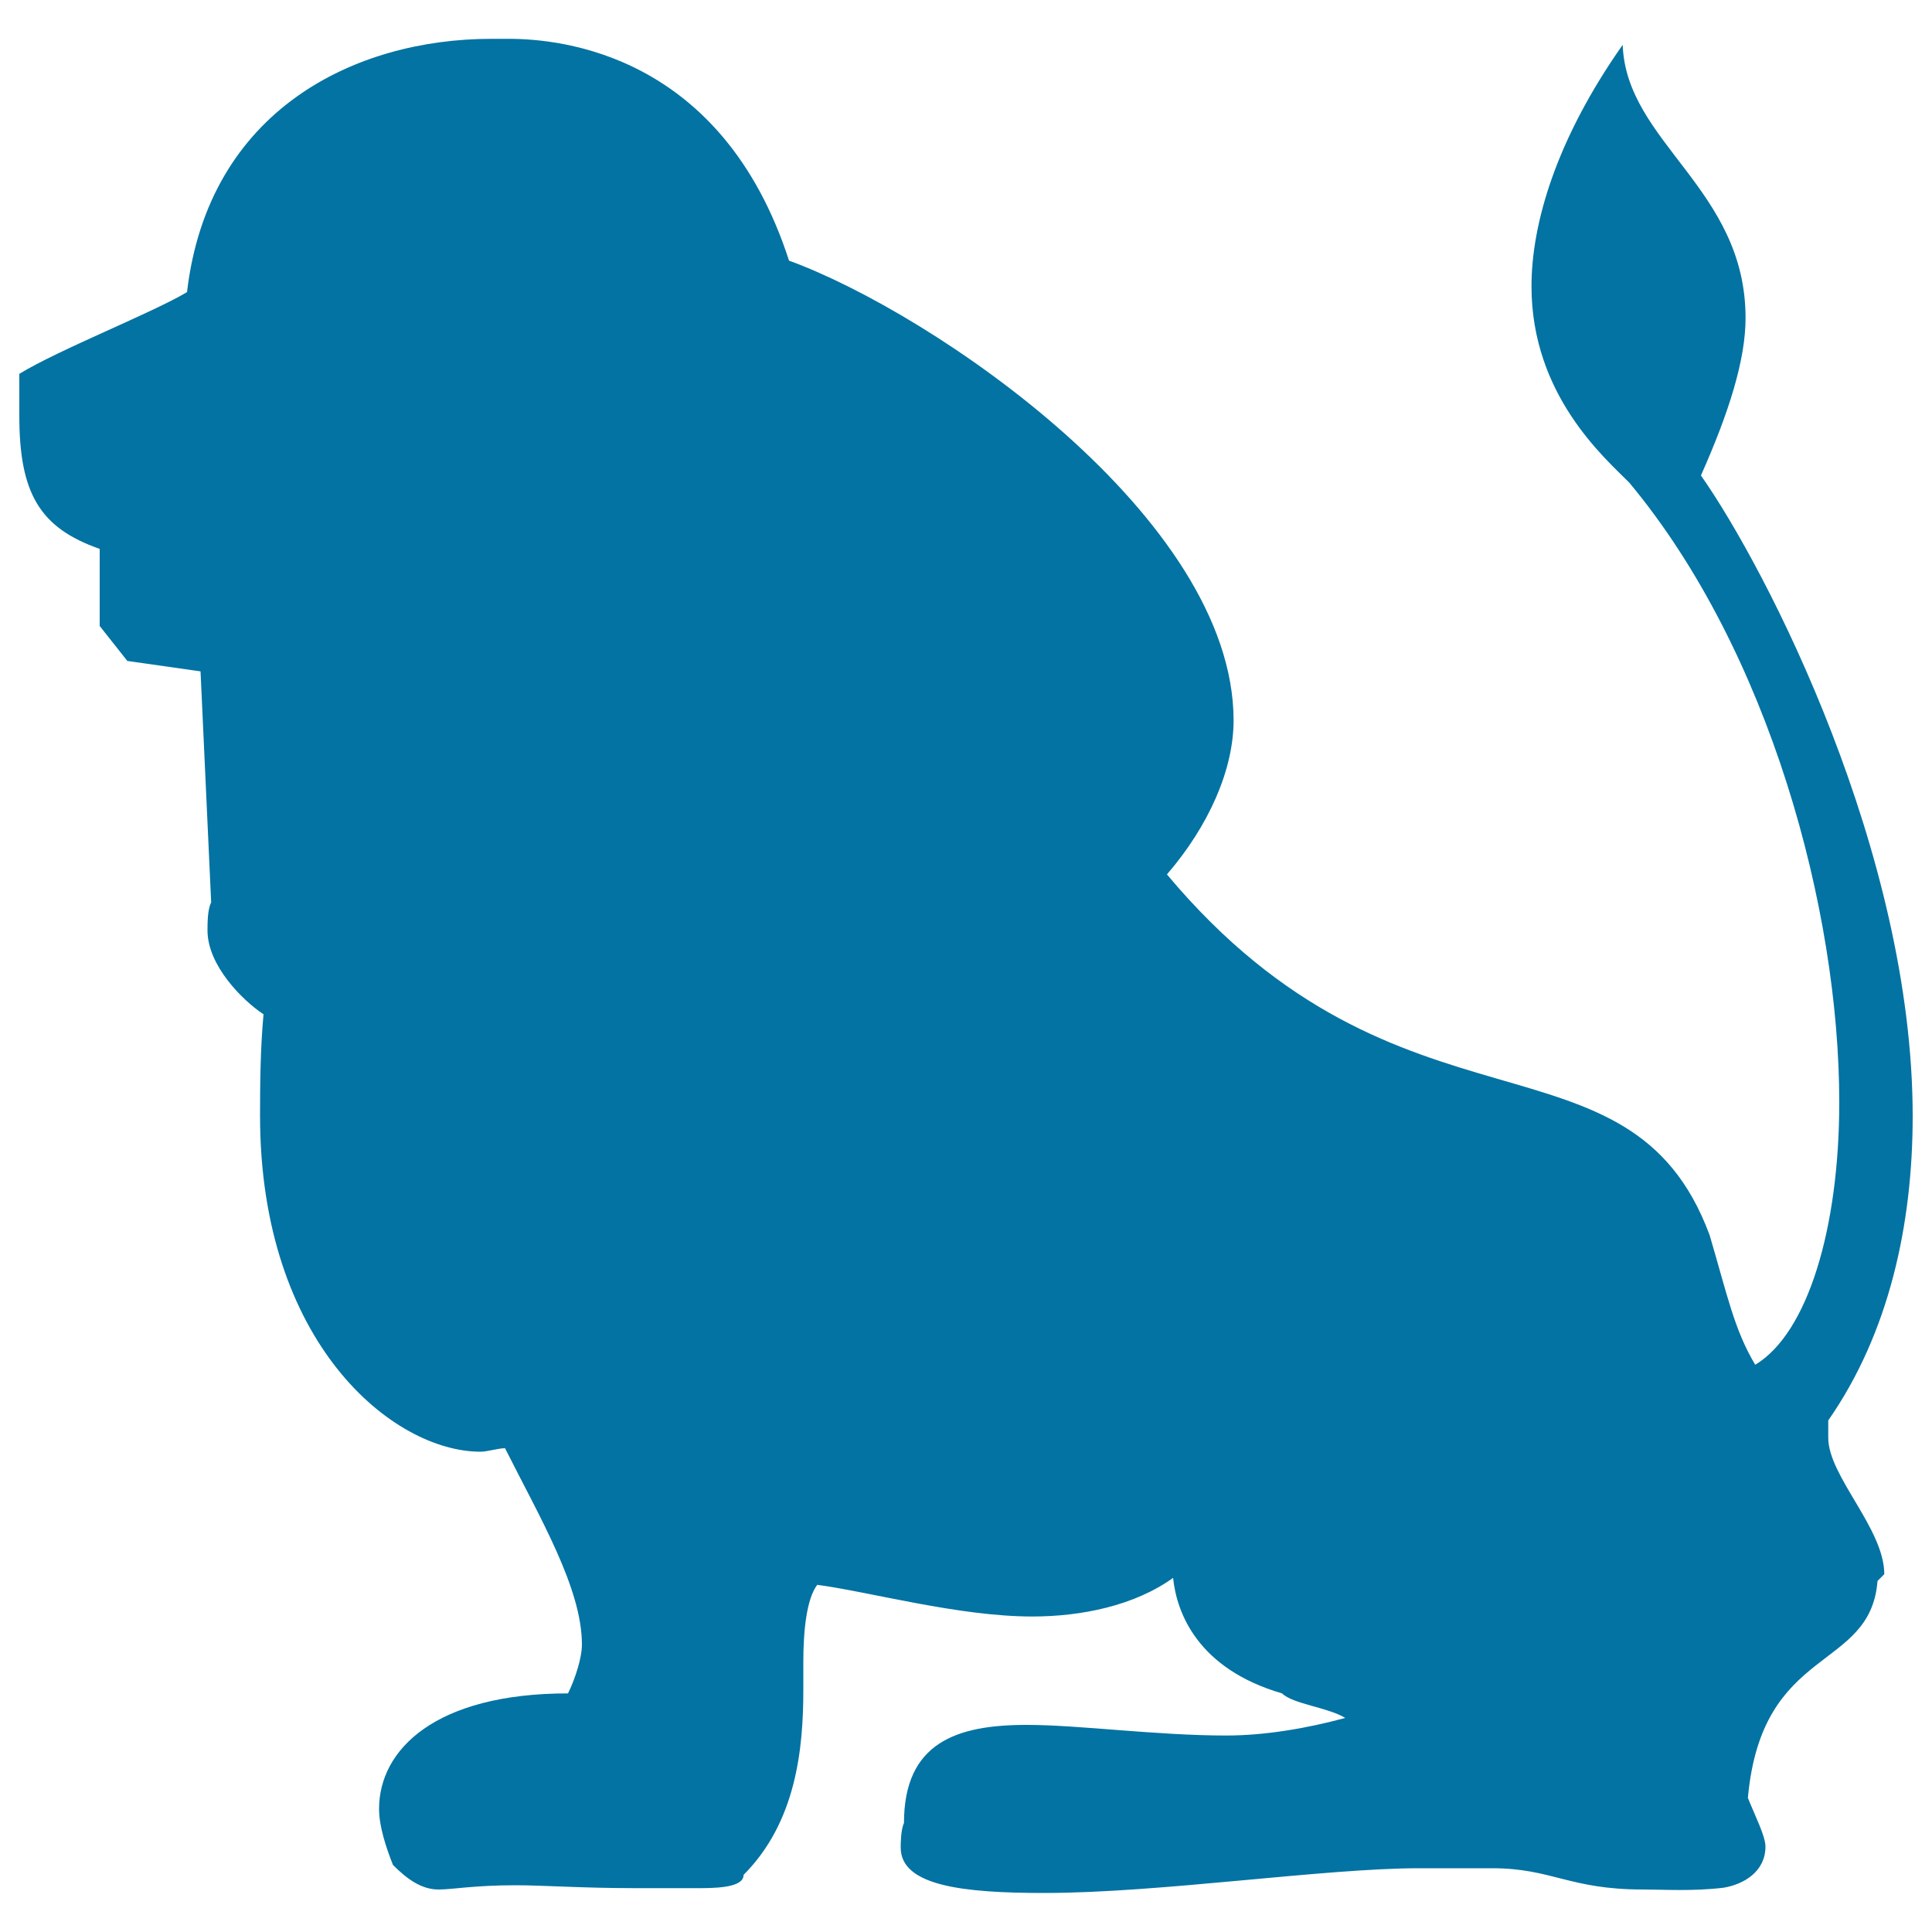
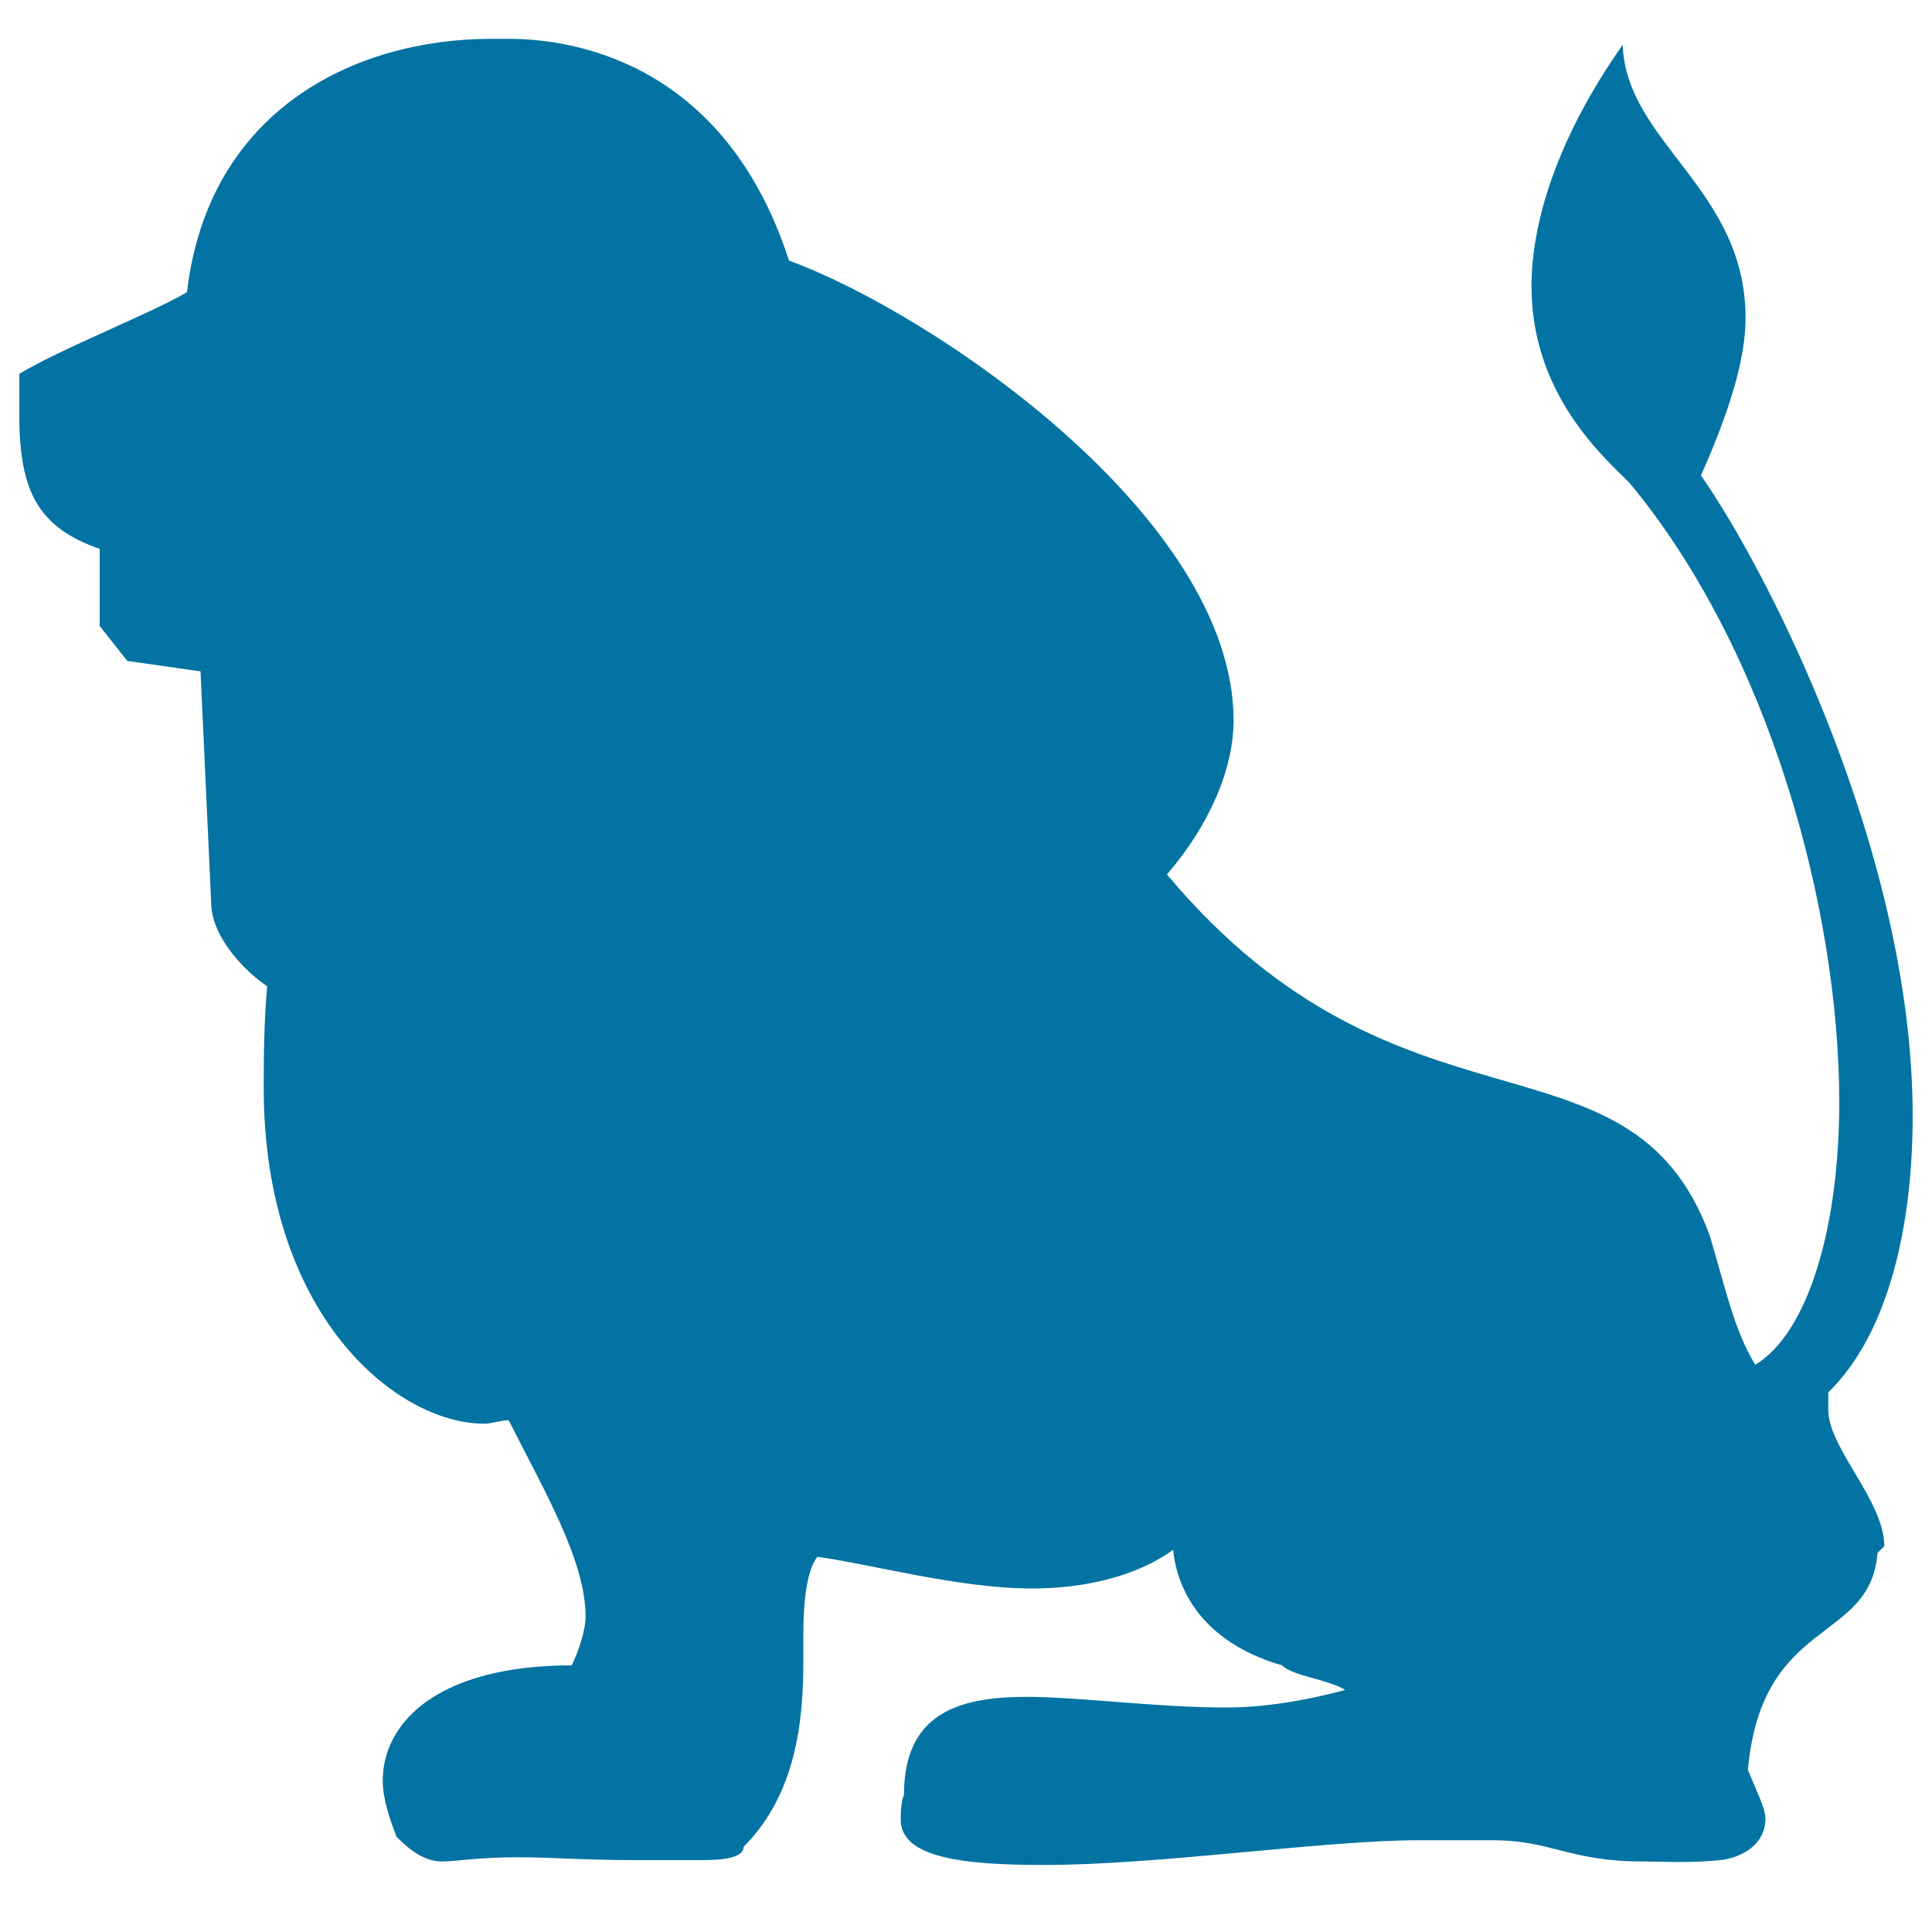
<svg xmlns="http://www.w3.org/2000/svg" viewBox="0 0 1000 1000" style="fill:#0273a2">
  <title>Leo Sign SVG icon</title>
  <g>
-     <path d="M990,577.7c0-135.9-75.2-282.6-109.6-331.6c14.5-32.6,23.1-59.8,23.1-81.5c0-67-61.8-90.7-63.6-141.4c-34.4,48.9-47.2,92.5-47.2,125c0,56.3,38,88.9,50.6,101.6c72.5,87,108.7,221,108.7,320.7c0,65.2-16.3,119.6-43.5,135.9c-10.9-18.2-14.5-36.3-23.6-67.1C843.2,526.9,725.4,597.6,604,452.6c21.8-25.3,34.5-54.4,34.5-79.7c0-105.1-155.8-210.9-230.1-238C373.8,28,290.5,20.1,263.4,20.1h-9.1c-70.7,0-146.5,36.9-157.5,131.1c-18.1,10.8-66,29.6-86.8,42.3v21.7c0,39.9,10.4,58,41.6,68.9V324l14.3,18.1l37.9,5.4l5.5,119.6c-1.9,3.6-1.9,10.9-1.9,14.5c0,18.1,18.1,36.2,29,43.4c-1.7,18.2-1.8,38.1-1.8,52.5c0,117.8,68.8,173.9,114.1,173.9c3.6,0,9.1-1.8,12.7-1.8c18.2,36.2,39.8,72.6,39.8,101.6c0,7.1-3.6,18-7.2,25.3c-68.7,0-97.8,29.1-97.8,59.8c0,9,3.6,19.9,7.2,29c7.3,7.3,14.7,12.7,23.6,12.7c7.4,0,18.2-2.2,39.9-2.2c14.4,0,34.3,1.5,61.6,1.5H363c12.7,0,21.9-1.5,21.9-6.9c27.1-27.2,30.9-64.9,30.9-95.7v-14.5c0-16.3,1.7-32.6,7.2-39.9c27.1,3.6,73.2,16.4,111.3,16.4c25.4,0,52.9-5.6,72.9-20c1.8,18.1,12.8,47.1,56.4,59.8c5.5,5.5,23.7,7.2,32.7,12.7c-19.9,5.4-41.6,9.1-61.6,9.1c-36.3,0-76.1-5.5-103.3-5.5c-36.2,0-63.5,9.1-63.5,50.8c-1.7,3.6-1.7,10.9-1.7,12.7c0,19.9,32.6,23.5,74.3,23.5c59.7,0,144.9-12.8,193.8-12.8h38.1c30.8,0,39.8,11,77.9,11c10.9,0,25.4,1,41.7-0.9c10.9-1.8,21.8-8.6,21.8-21.3c0-5.4-5.4-16-9.1-25.2c7.2-79.7,63.4-65.1,67.1-112.3l3.5-3.5c0-23.6-29-50.7-29-70.6v-9C977.8,690,990,633.8,990,577.7z" />
+     <path d="M990,577.7c0-135.9-75.2-282.6-109.6-331.6c14.5-32.6,23.1-59.8,23.1-81.5c0-67-61.8-90.7-63.6-141.4c-34.4,48.9-47.2,92.5-47.2,125c0,56.3,38,88.9,50.6,101.6c72.5,87,108.7,221,108.7,320.7c0,65.2-16.3,119.6-43.5,135.9c-10.9-18.2-14.5-36.3-23.6-67.1C843.2,526.9,725.4,597.6,604,452.6c21.8-25.3,34.5-54.4,34.5-79.7c0-105.1-155.8-210.9-230.1-238C373.8,28,290.5,20.1,263.4,20.1h-9.1c-70.7,0-146.5,36.9-157.5,131.1c-18.1,10.8-66,29.6-86.8,42.3v21.7c0,39.9,10.4,58,41.6,68.9V324l14.3,18.1l37.9,5.4l5.5,119.6c0,18.1,18.1,36.2,29,43.4c-1.7,18.2-1.8,38.1-1.8,52.5c0,117.8,68.8,173.9,114.1,173.9c3.6,0,9.1-1.8,12.7-1.8c18.2,36.2,39.8,72.6,39.8,101.6c0,7.1-3.6,18-7.2,25.3c-68.7,0-97.8,29.1-97.8,59.8c0,9,3.6,19.9,7.2,29c7.3,7.3,14.7,12.7,23.6,12.7c7.4,0,18.2-2.2,39.9-2.2c14.4,0,34.3,1.5,61.6,1.5H363c12.7,0,21.9-1.5,21.9-6.9c27.1-27.2,30.9-64.9,30.9-95.7v-14.5c0-16.3,1.7-32.6,7.2-39.9c27.1,3.6,73.2,16.4,111.3,16.4c25.4,0,52.9-5.6,72.9-20c1.8,18.1,12.8,47.1,56.4,59.8c5.5,5.5,23.7,7.2,32.7,12.7c-19.9,5.4-41.6,9.1-61.6,9.1c-36.3,0-76.1-5.5-103.3-5.5c-36.2,0-63.5,9.1-63.5,50.8c-1.7,3.6-1.7,10.9-1.7,12.7c0,19.9,32.6,23.5,74.3,23.5c59.7,0,144.9-12.8,193.8-12.8h38.1c30.8,0,39.8,11,77.9,11c10.9,0,25.4,1,41.7-0.9c10.9-1.8,21.8-8.6,21.8-21.3c0-5.4-5.4-16-9.1-25.2c7.2-79.7,63.4-65.1,67.1-112.3l3.5-3.5c0-23.6-29-50.7-29-70.6v-9C977.8,690,990,633.8,990,577.7z" />
  </g>
</svg>